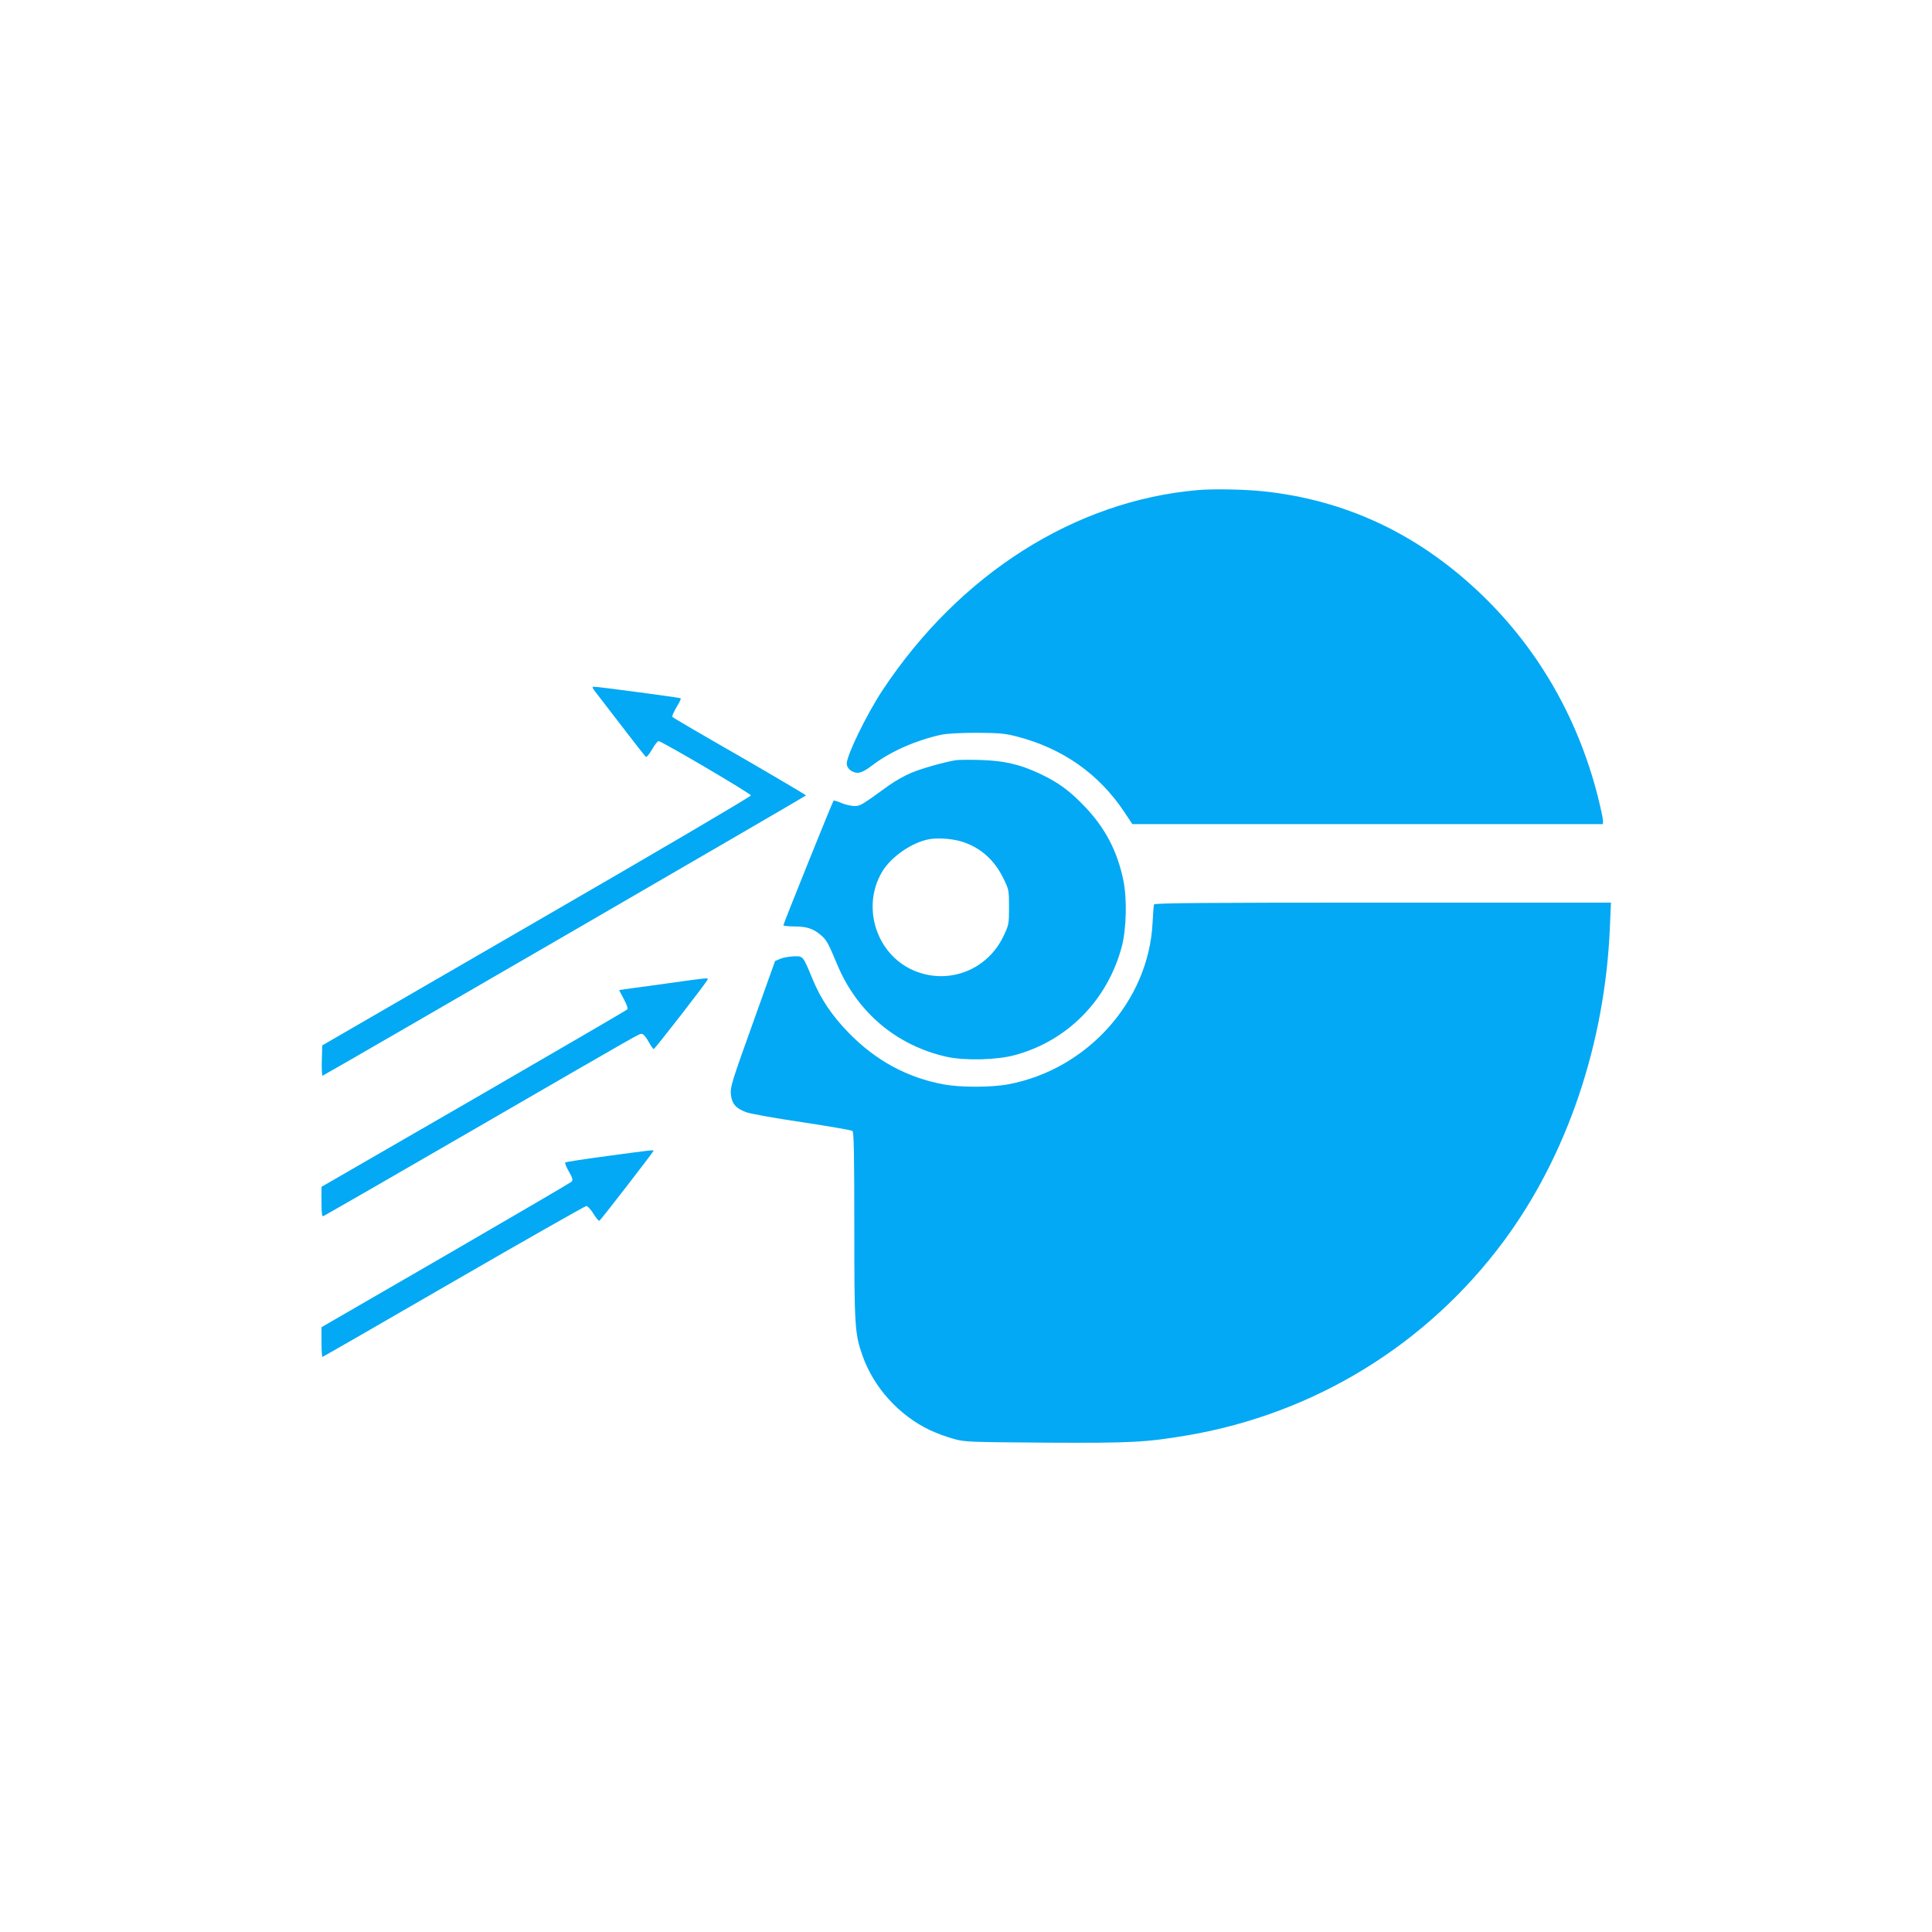
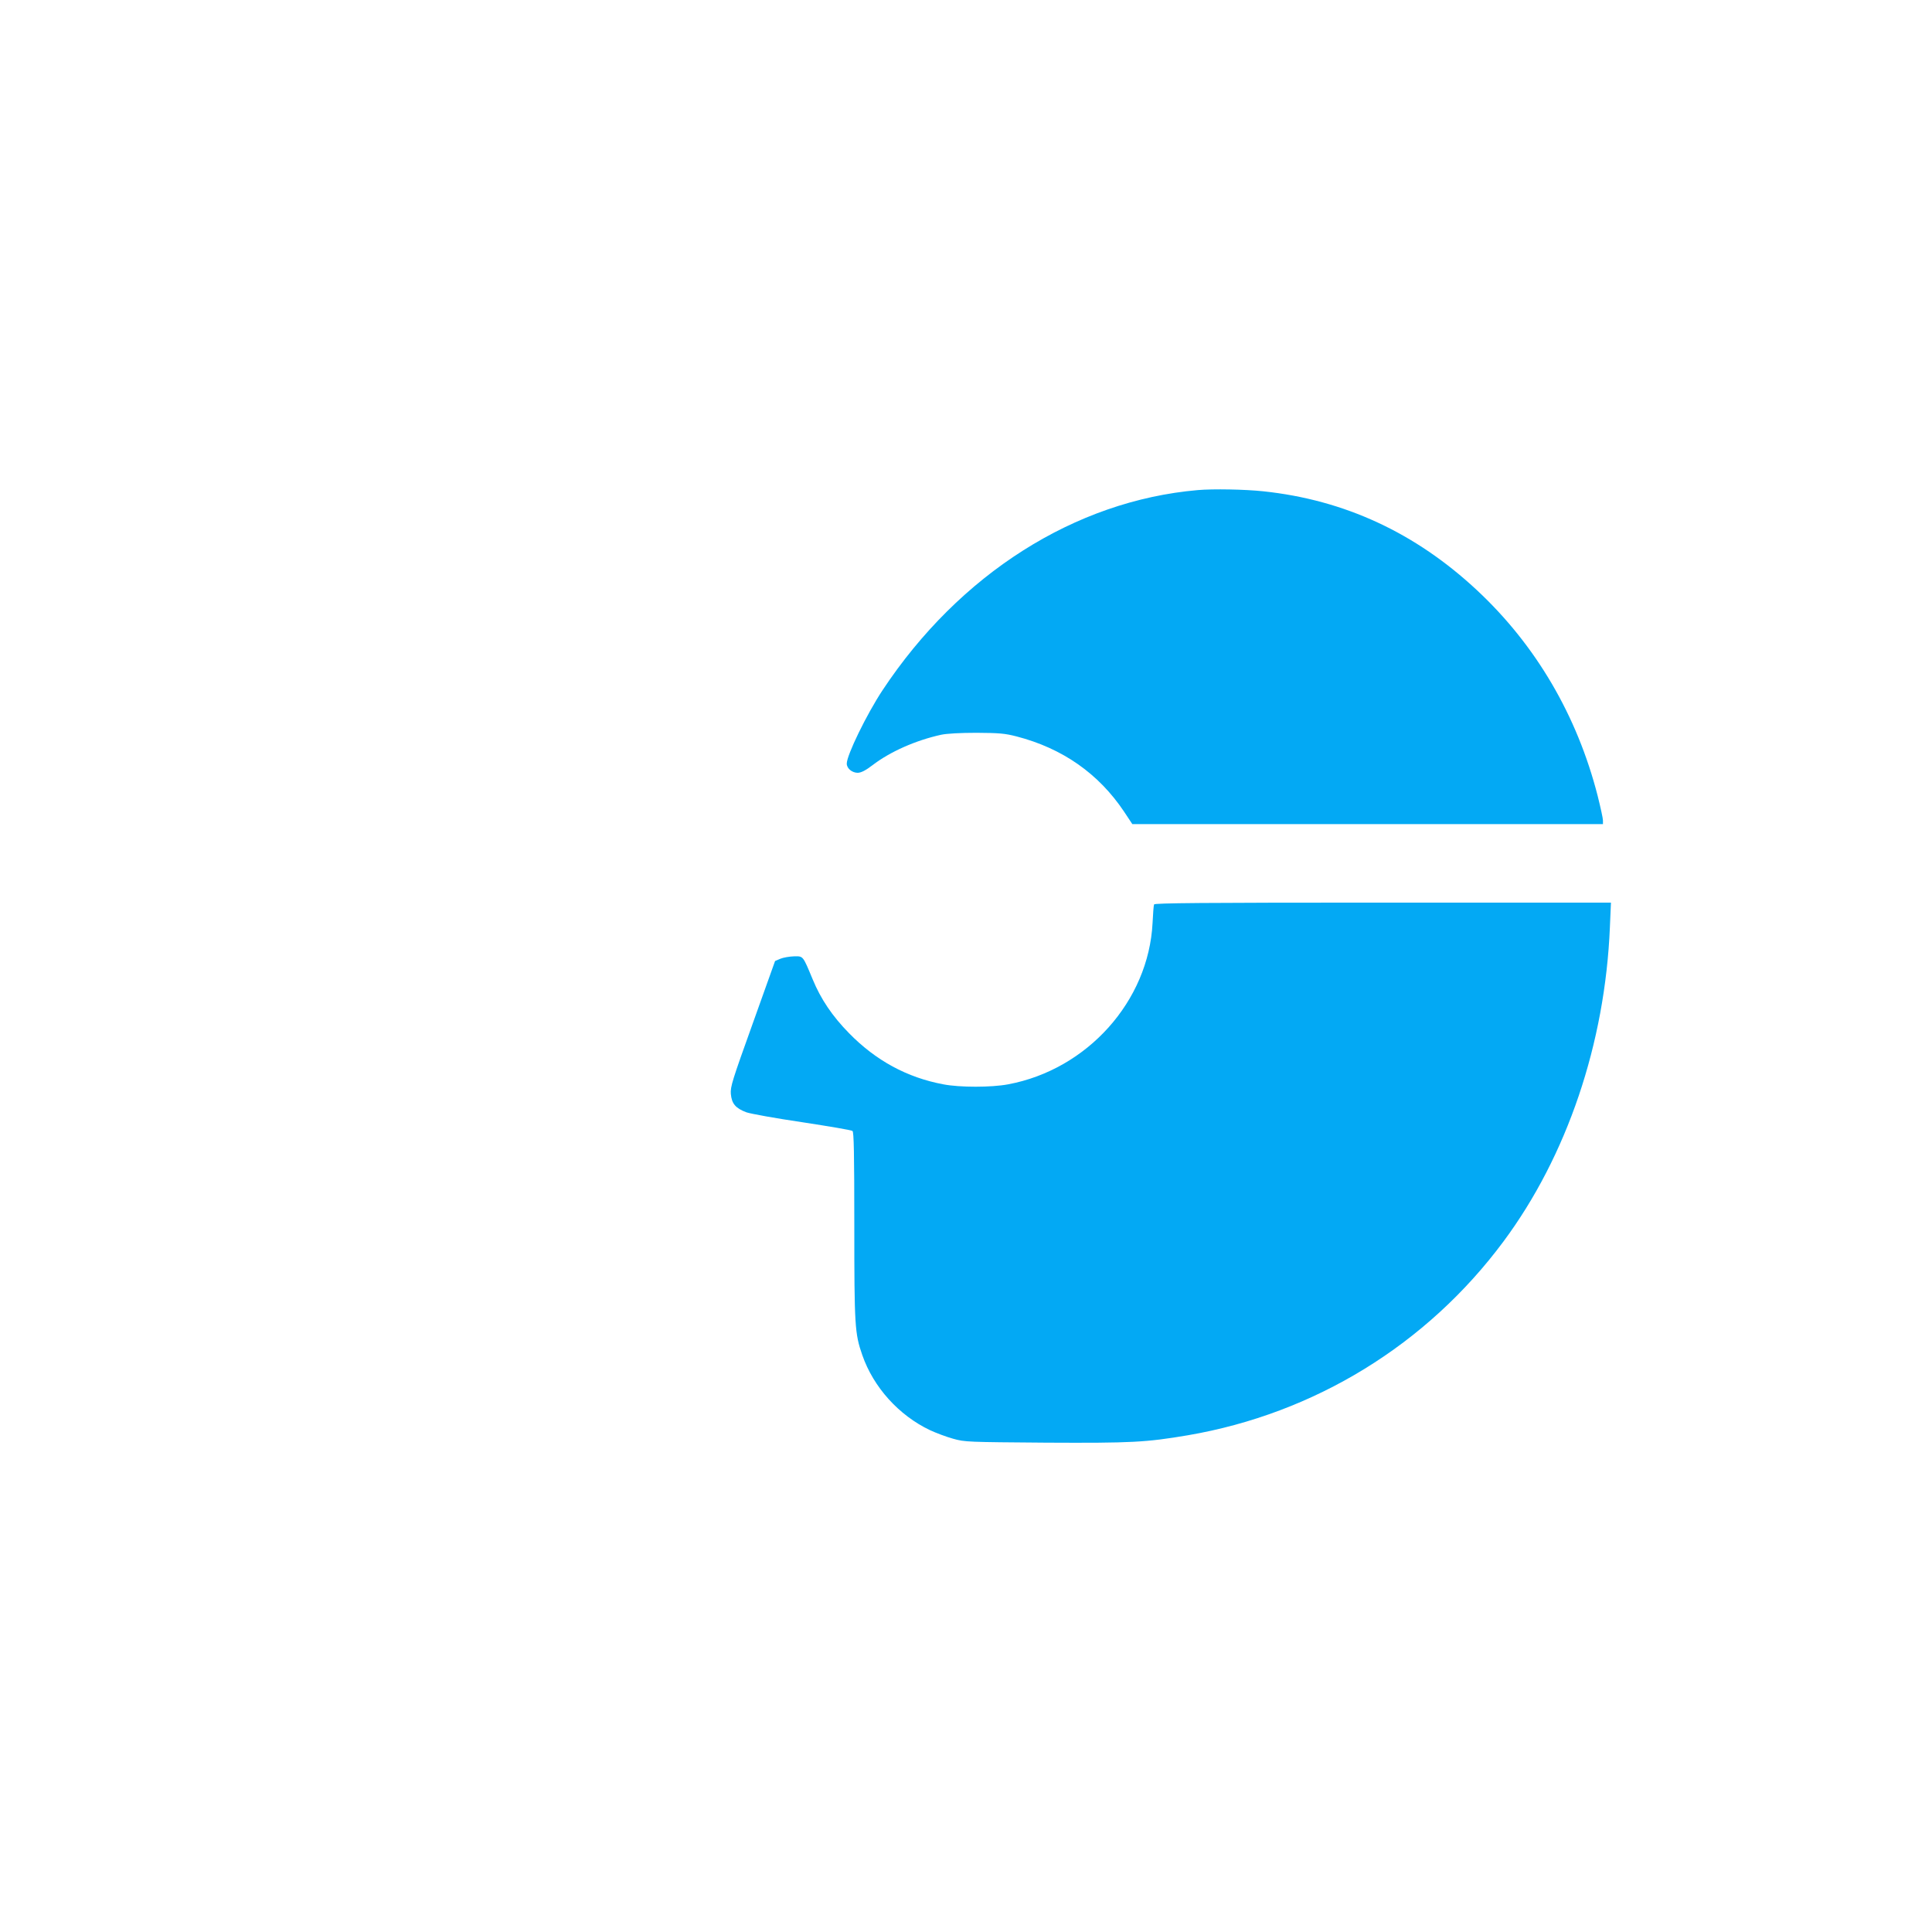
<svg xmlns="http://www.w3.org/2000/svg" version="1.0" width="1280pt" height="1280pt" viewBox="0 0 1280 1280" preserveAspectRatio="xMidYMid meet">
  <g transform="translate(0,1280) scale(0.1,-0.1)" fill="#03a9f4" stroke="none">
    <path d="M7935 9553 c-814 -71 -1578 -556 -2088 -1326 -105 -159 -237 -430 -237 -486 0 -32 35 -61 73 -61 23 1 51 15 97 50 117 90 287 165 455 202 37 8 127 13 235 13 151 -1 187 -4 265 -24 305 -79 544 -247 712 -498 l55 -83 1559 0 1559 0 0 25 c0 13 -16 86 -35 162 -136 532 -409 998 -799 1362 -408 381 -878 599 -1416 656 -122 13 -332 17 -435 8z" />
-     <path d="M3947 8213 c16 -21 96 -124 177 -230 81 -106 151 -195 156 -198 4 -3 23 20 40 50 17 30 37 55 43 55 22 -1 612 -348 612 -360 0 -7 -639 -383 -1420 -834 l-1420 -822 -3 -103 c-1 -56 1 -101 5 -98 107 58 3203 1853 3203 1857 0 3 -198 120 -440 260 -243 139 -443 256 -445 260 -4 7 9 35 41 89 10 17 16 32 13 35 -4 4 -542 76 -572 76 -16 0 -15 -5 10 -37z" />
-     <path d="M6335 7764 c-79 -13 -229 -55 -297 -84 -42 -17 -109 -55 -148 -83 -185 -134 -190 -137 -230 -137 -21 0 -60 9 -86 20 -26 11 -49 18 -51 16 -7 -6 -333 -817 -333 -826 0 -4 33 -8 73 -8 80 0 125 -14 175 -57 38 -32 49 -52 107 -191 132 -320 395 -542 729 -616 121 -26 331 -21 451 12 348 95 612 363 707 718 31 117 36 319 10 442 -39 189 -119 343 -252 483 -102 107 -177 163 -301 221 -134 63 -237 86 -394 91 -71 2 -143 1 -160 -1z m50 -544 c116 -40 204 -120 262 -238 37 -75 38 -78 38 -191 0 -113 -1 -118 -37 -194 -108 -226 -366 -324 -594 -227 -247 106 -348 418 -211 652 58 100 199 198 314 218 63 11 162 3 228 -20z" />
    <path d="M7646 6808 c-3 -7 -7 -62 -10 -123 -26 -517 -432 -971 -957 -1069 -111 -21 -321 -21 -429 0 -241 45 -448 158 -625 339 -111 113 -187 226 -241 357 -66 159 -62 153 -124 152 -30 -1 -71 -8 -90 -16 l-35 -15 -148 -414 c-135 -376 -149 -419 -145 -467 6 -64 31 -94 102 -121 28 -10 195 -40 371 -66 176 -27 326 -52 333 -58 9 -7 12 -145 12 -626 0 -664 3 -716 53 -859 74 -213 242 -399 448 -497 41 -19 110 -45 154 -57 77 -22 98 -22 615 -26 568 -3 662 2 940 49 840 144 1584 601 2091 1284 421 567 673 1311 705 2083 l7 162 -1512 0 c-1201 0 -1512 -3 -1515 -12z" />
-     <path d="M4380 6279 c-151 -20 -276 -38 -277 -38 -1 -1 12 -28 30 -60 21 -40 29 -63 22 -69 -5 -6 -463 -272 -1017 -593 l-1008 -582 0 -100 c0 -78 3 -98 13 -94 7 3 456 261 998 575 1159 671 1091 632 1112 632 9 0 28 -22 43 -50 15 -27 31 -50 35 -50 8 0 351 442 357 460 5 13 12 14 -308 -31z" />
-     <path d="M4023 5141 c-150 -20 -275 -39 -278 -43 -4 -3 7 -30 24 -60 25 -43 28 -57 18 -67 -6 -6 -382 -226 -834 -488 l-823 -476 0 -98 c0 -55 3 -99 6 -99 3 0 394 225 869 500 476 275 872 500 880 500 8 0 29 -23 46 -50 17 -28 35 -50 40 -48 8 3 359 457 359 464 0 6 -19 4 -307 -35z" />
  </g>
</svg>